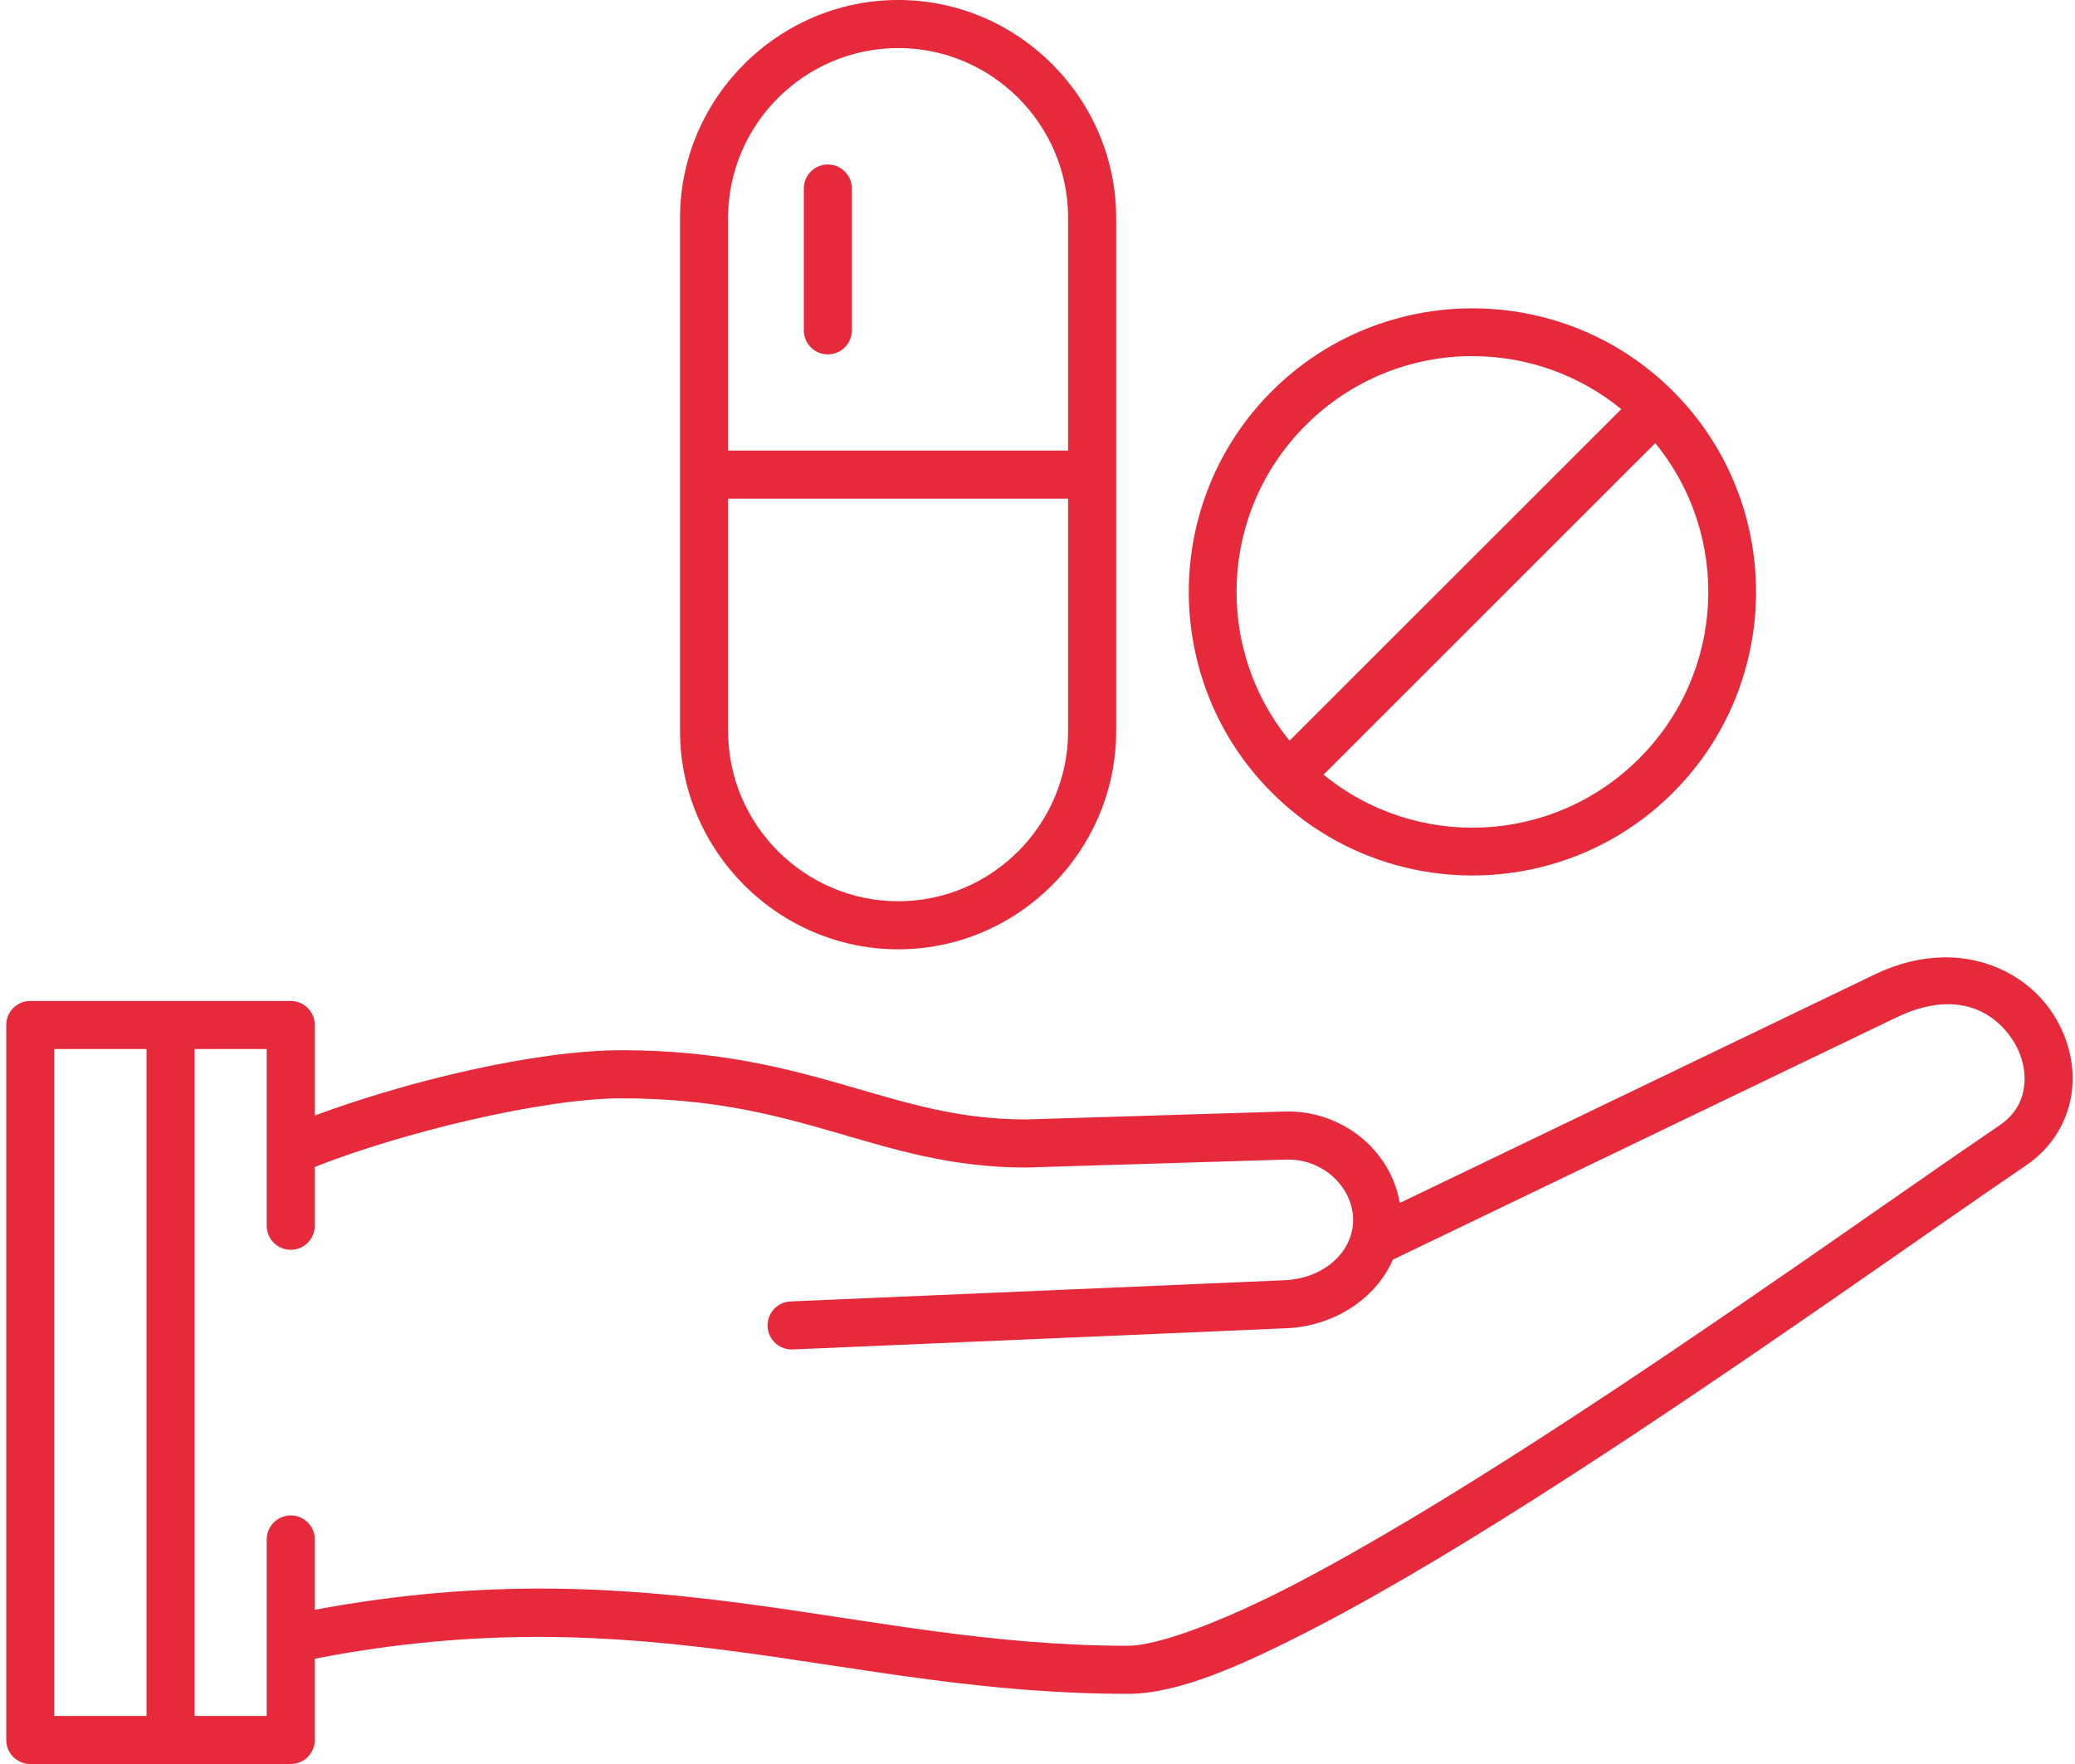
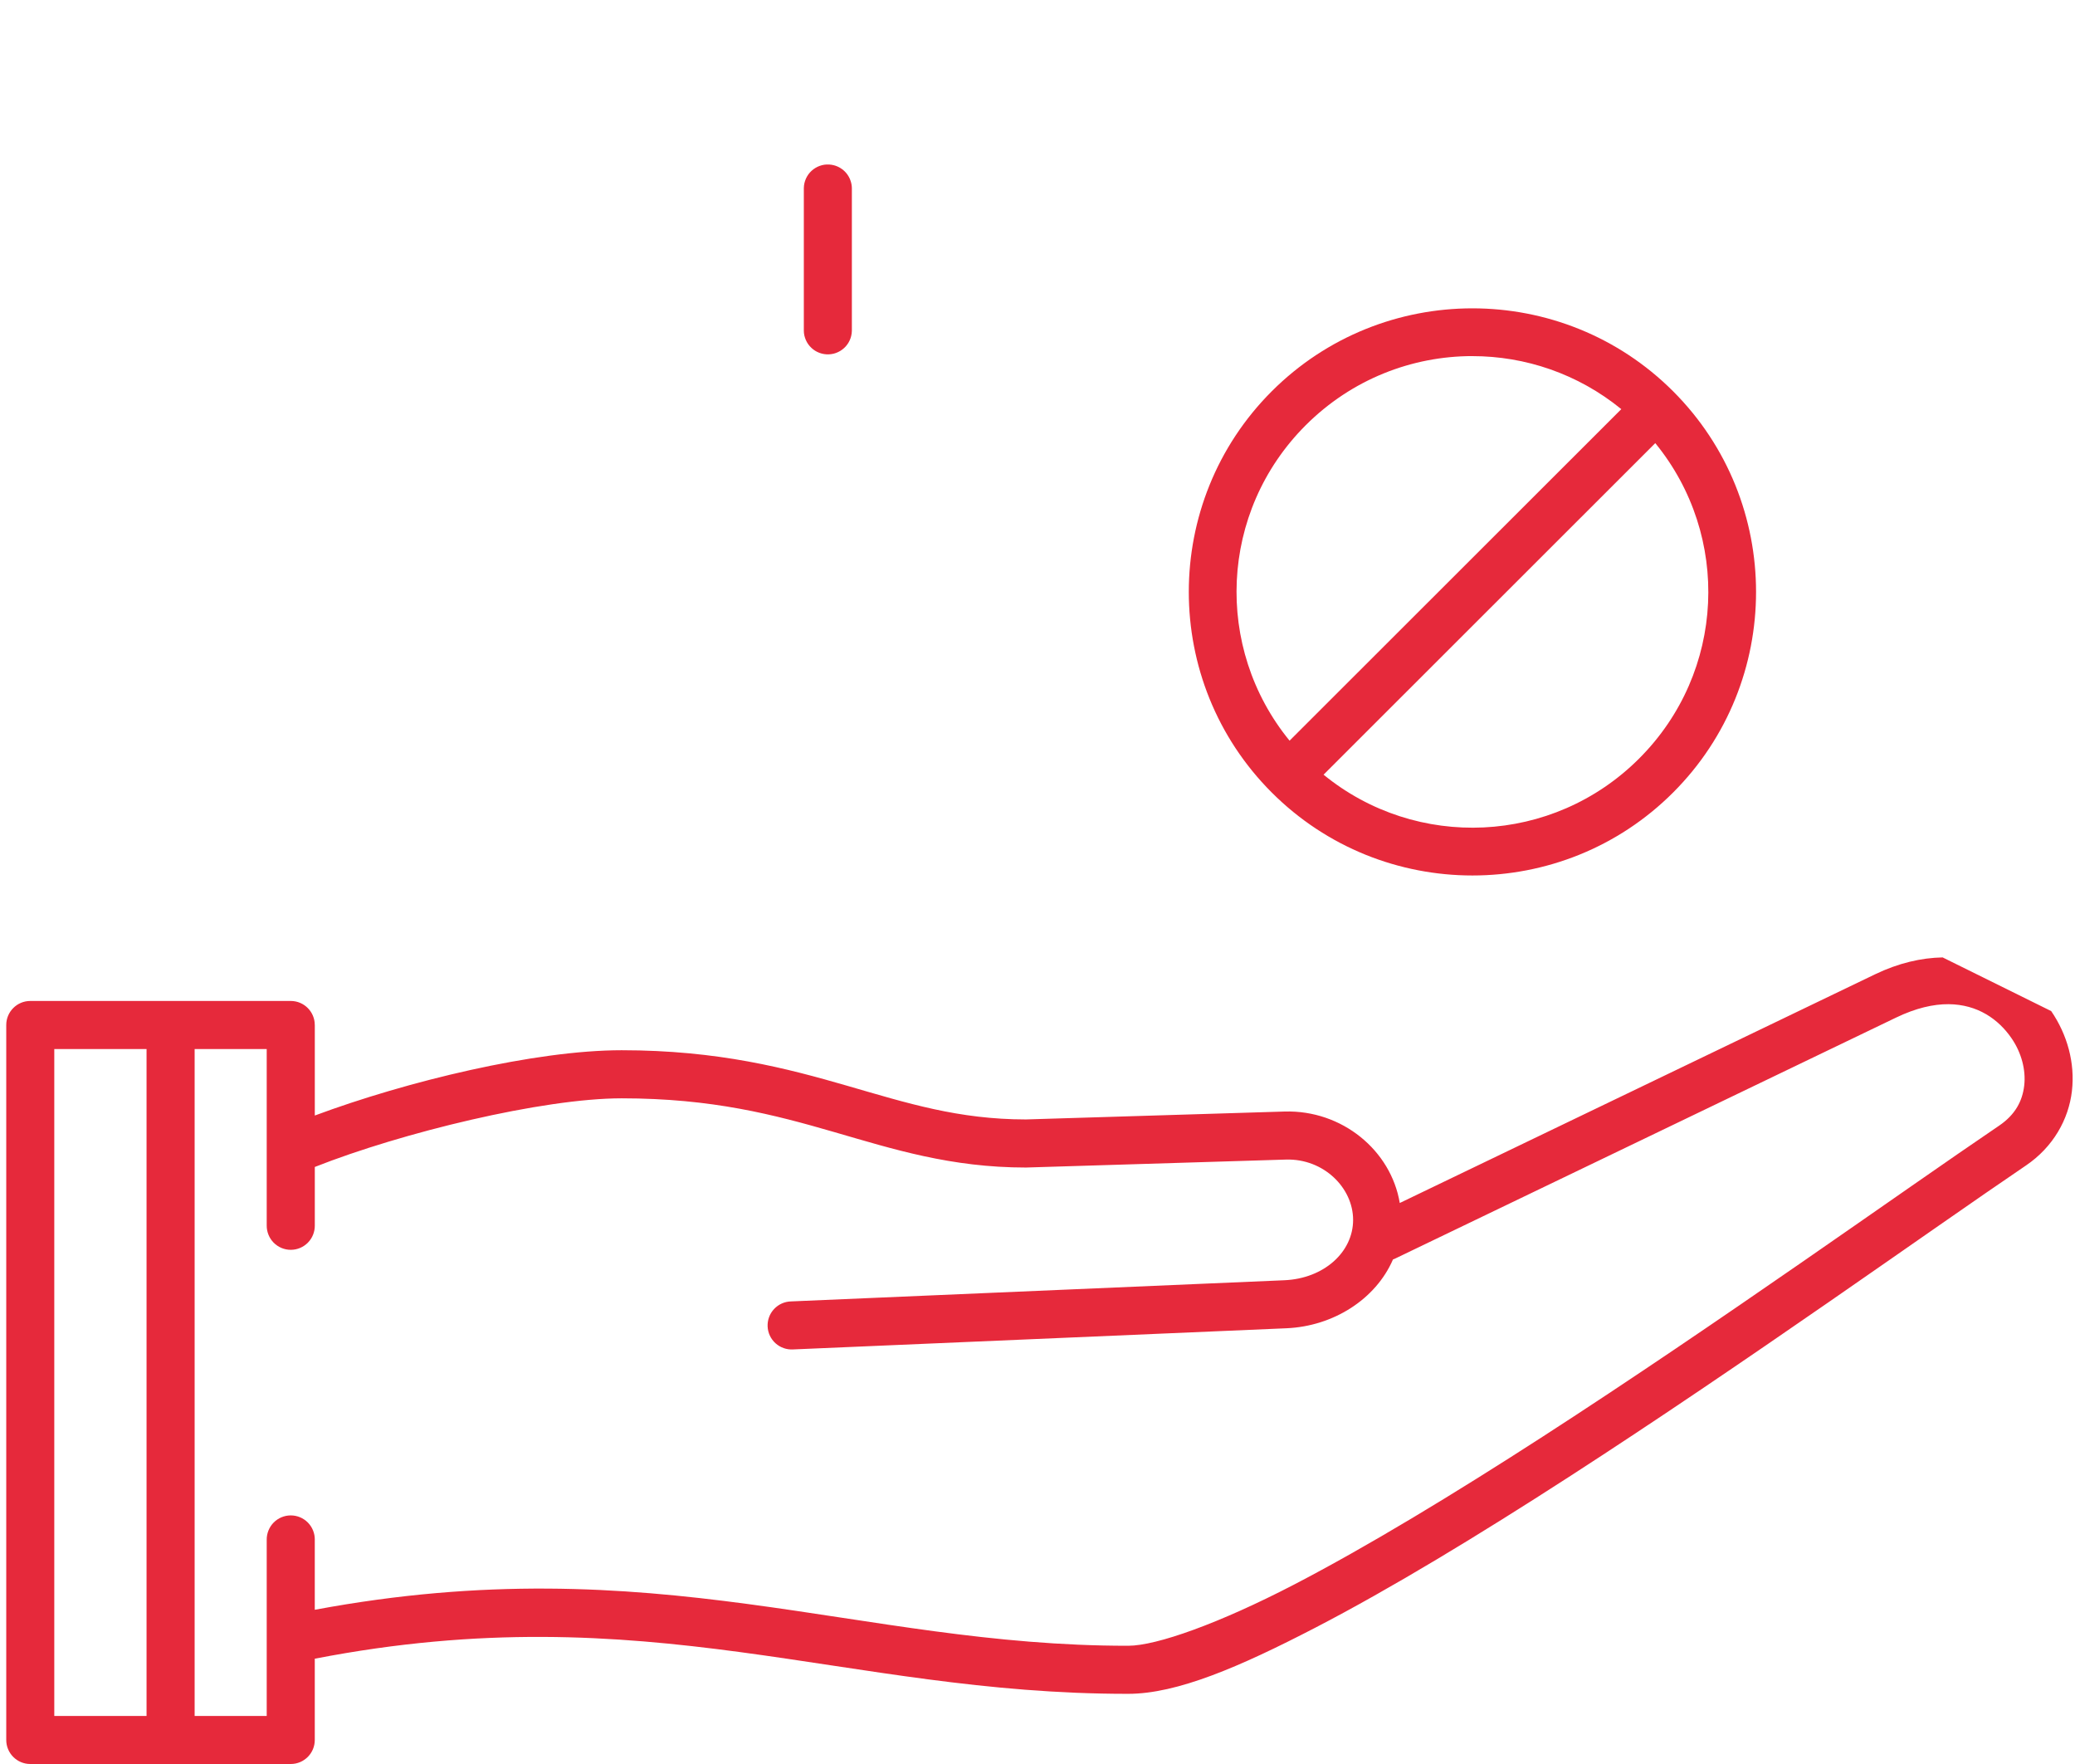
<svg xmlns="http://www.w3.org/2000/svg" width="80" height="68" viewBox="0 0 80 68" fill="none">
-   <path fill-rule="evenodd" clip-rule="evenodd" d="M74.897 36.907C74.076 36.922 73.197 37.123 72.296 37.556L53.967 46.374C53.628 44.343 51.74 42.785 49.53 42.848H49.529H49.527L39.553 43.153C36.95 43.152 34.982 42.526 32.663 41.855C30.343 41.184 27.694 40.485 23.968 40.485C20.637 40.485 15.69 41.68 12.137 43.002V39.512H12.136C12.136 39.001 11.721 38.586 11.21 38.586H1.167C0.656 38.586 0.241 39.001 0.241 39.512V67.074C0.241 67.585 0.656 68 1.167 68H11.21C11.721 68 12.136 67.585 12.136 67.074V63.941C25.018 61.446 32.517 65.304 43.496 65.295H43.497C45.379 65.295 47.776 64.267 50.714 62.744C53.652 61.221 57.045 59.156 60.482 56.937C67.356 52.499 74.407 47.435 78.108 44.929C79.16 44.217 79.755 43.147 79.881 42.061C80.007 40.976 79.703 39.883 79.082 38.976C78.228 37.731 76.703 36.871 74.897 36.905L74.897 36.907ZM75.125 38.71C76.247 38.719 77.052 39.292 77.555 40.026C77.939 40.586 78.111 41.253 78.042 41.847C77.973 42.441 77.7 42.969 77.07 43.396C73.314 45.939 66.296 50.978 59.478 55.381C56.069 57.582 52.709 59.623 49.862 61.099C47.014 62.575 44.593 63.442 43.497 63.442H43.497H43.496C33.055 63.451 25.276 59.603 12.136 62.055V59.356L12.137 59.357C12.14 59.109 12.044 58.87 11.87 58.693C11.696 58.516 11.458 58.417 11.21 58.417C10.962 58.417 10.725 58.516 10.55 58.693C10.377 58.87 10.28 59.109 10.283 59.357V66.148H7.504V40.439H10.283V47.239C10.28 47.487 10.377 47.726 10.55 47.903C10.725 48.079 10.962 48.179 11.21 48.179C11.458 48.179 11.696 48.079 11.87 47.903C12.044 47.726 12.14 47.487 12.137 47.239V44.985C15.485 43.661 20.921 42.339 23.967 42.339C27.466 42.339 29.858 42.973 32.149 43.636C34.44 44.299 36.654 45.007 39.559 45.007V45.006C39.569 45.007 39.579 45.006 39.588 45.006L49.582 44.7H49.584C51.033 44.66 52.168 45.789 52.168 47.026C52.168 48.264 51.045 49.287 49.515 49.352L30.495 50.168H30.496C30.248 50.174 30.013 50.28 29.843 50.462C29.673 50.644 29.584 50.886 29.595 51.134C29.605 51.381 29.715 51.615 29.899 51.781C30.084 51.948 30.327 52.033 30.575 52.019L49.596 51.203C51.406 51.126 53.042 50.084 53.706 48.549V48.55C53.739 48.538 53.771 48.525 53.802 48.51L73.101 39.227C73.865 38.859 74.539 38.706 75.127 38.71L75.125 38.71ZM2.093 40.439H5.65V66.148H2.093V40.439Z" fill="#E6293B" />
-   <path fill-rule="evenodd" clip-rule="evenodd" d="M34.631 0C30.012 0 26.219 3.783 26.219 8.403V28.183C26.219 32.803 30.011 36.595 34.631 36.595C39.251 36.595 43.033 32.802 43.033 28.183V8.403C43.033 3.785 39.249 0 34.631 0ZM34.631 1.853C38.239 1.853 41.181 4.794 41.181 8.402V17.37H28.071V8.402C28.071 4.795 31.023 1.853 34.631 1.853ZM28.071 19.224H41.181V28.183C41.181 31.791 38.238 34.742 34.631 34.742C31.024 34.742 28.071 31.79 28.071 28.183V19.224Z" fill="#E6293B" />
+   <path fill-rule="evenodd" clip-rule="evenodd" d="M74.897 36.907C74.076 36.922 73.197 37.123 72.296 37.556L53.967 46.374C53.628 44.343 51.74 42.785 49.53 42.848H49.529H49.527L39.553 43.153C36.95 43.152 34.982 42.526 32.663 41.855C30.343 41.184 27.694 40.485 23.968 40.485C20.637 40.485 15.69 41.68 12.137 43.002V39.512H12.136C12.136 39.001 11.721 38.586 11.21 38.586H1.167C0.656 38.586 0.241 39.001 0.241 39.512V67.074C0.241 67.585 0.656 68 1.167 68H11.21C11.721 68 12.136 67.585 12.136 67.074V63.941C25.018 61.446 32.517 65.304 43.496 65.295H43.497C45.379 65.295 47.776 64.267 50.714 62.744C53.652 61.221 57.045 59.156 60.482 56.937C67.356 52.499 74.407 47.435 78.108 44.929C79.16 44.217 79.755 43.147 79.881 42.061C80.007 40.976 79.703 39.883 79.082 38.976L74.897 36.907ZM75.125 38.71C76.247 38.719 77.052 39.292 77.555 40.026C77.939 40.586 78.111 41.253 78.042 41.847C77.973 42.441 77.7 42.969 77.07 43.396C73.314 45.939 66.296 50.978 59.478 55.381C56.069 57.582 52.709 59.623 49.862 61.099C47.014 62.575 44.593 63.442 43.497 63.442H43.497H43.496C33.055 63.451 25.276 59.603 12.136 62.055V59.356L12.137 59.357C12.14 59.109 12.044 58.87 11.87 58.693C11.696 58.516 11.458 58.417 11.21 58.417C10.962 58.417 10.725 58.516 10.55 58.693C10.377 58.87 10.28 59.109 10.283 59.357V66.148H7.504V40.439H10.283V47.239C10.28 47.487 10.377 47.726 10.55 47.903C10.725 48.079 10.962 48.179 11.21 48.179C11.458 48.179 11.696 48.079 11.87 47.903C12.044 47.726 12.14 47.487 12.137 47.239V44.985C15.485 43.661 20.921 42.339 23.967 42.339C27.466 42.339 29.858 42.973 32.149 43.636C34.44 44.299 36.654 45.007 39.559 45.007V45.006C39.569 45.007 39.579 45.006 39.588 45.006L49.582 44.7H49.584C51.033 44.66 52.168 45.789 52.168 47.026C52.168 48.264 51.045 49.287 49.515 49.352L30.495 50.168H30.496C30.248 50.174 30.013 50.28 29.843 50.462C29.673 50.644 29.584 50.886 29.595 51.134C29.605 51.381 29.715 51.615 29.899 51.781C30.084 51.948 30.327 52.033 30.575 52.019L49.596 51.203C51.406 51.126 53.042 50.084 53.706 48.549V48.55C53.739 48.538 53.771 48.525 53.802 48.51L73.101 39.227C73.865 38.859 74.539 38.706 75.127 38.71L75.125 38.71ZM2.093 40.439H5.65V66.148H2.093V40.439Z" fill="#E6293B" />
  <path fill-rule="evenodd" clip-rule="evenodd" d="M31.877 6.341C31.814 6.343 31.754 6.352 31.694 6.367C31.663 6.375 31.634 6.384 31.605 6.394C31.488 6.436 31.381 6.501 31.29 6.584C31.244 6.626 31.203 6.672 31.166 6.723C31.148 6.747 31.131 6.773 31.116 6.8C31.054 6.908 31.014 7.026 30.998 7.149C30.993 7.184 30.991 7.218 30.991 7.253V12.747C30.991 12.778 30.992 12.809 30.996 12.84C31.003 12.901 31.016 12.962 31.036 13.021C31.055 13.079 31.08 13.136 31.11 13.19C31.171 13.298 31.253 13.392 31.351 13.468C31.376 13.487 31.401 13.505 31.427 13.521C31.533 13.586 31.65 13.63 31.772 13.649C31.833 13.659 31.895 13.662 31.957 13.66C31.988 13.658 32.019 13.656 32.049 13.651C32.079 13.647 32.11 13.641 32.139 13.634C32.2 13.619 32.258 13.598 32.314 13.571C32.37 13.545 32.423 13.513 32.472 13.476C32.522 13.439 32.567 13.397 32.609 13.351C32.629 13.328 32.649 13.303 32.667 13.278C32.685 13.253 32.702 13.227 32.717 13.201C32.748 13.147 32.774 13.091 32.794 13.032C32.804 13.003 32.812 12.973 32.819 12.943C32.834 12.879 32.842 12.813 32.843 12.747V7.253V7.254C32.842 7.161 32.826 7.069 32.797 6.981C32.788 6.951 32.777 6.922 32.765 6.894C32.74 6.838 32.709 6.784 32.674 6.733C32.656 6.708 32.637 6.683 32.617 6.66C32.494 6.519 32.332 6.418 32.152 6.371C32.122 6.363 32.092 6.356 32.061 6.352C32.03 6.347 32 6.343 31.969 6.342C31.939 6.34 31.907 6.34 31.877 6.342V6.341Z" fill="#E6293B" />
  <path fill-rule="evenodd" clip-rule="evenodd" d="M56.768 11.886C53.965 11.886 51.162 12.953 49.031 15.084C44.767 19.348 44.767 26.287 49.031 30.55C53.295 34.815 60.242 34.815 64.506 30.55C68.769 26.287 68.769 19.348 64.506 15.084C62.374 12.952 59.571 11.886 56.768 11.886H56.768ZM56.768 13.728C58.804 13.728 60.839 14.41 62.508 15.772L49.718 28.552C46.799 24.979 47.005 19.728 50.34 16.393C52.118 14.616 54.443 13.727 56.768 13.727L56.768 13.728ZM63.818 17.082C66.738 20.655 66.531 25.906 63.196 29.24C59.862 32.574 54.602 32.782 51.029 29.863L63.818 17.082L63.818 17.082Z" fill="#E6293B" />
</svg>